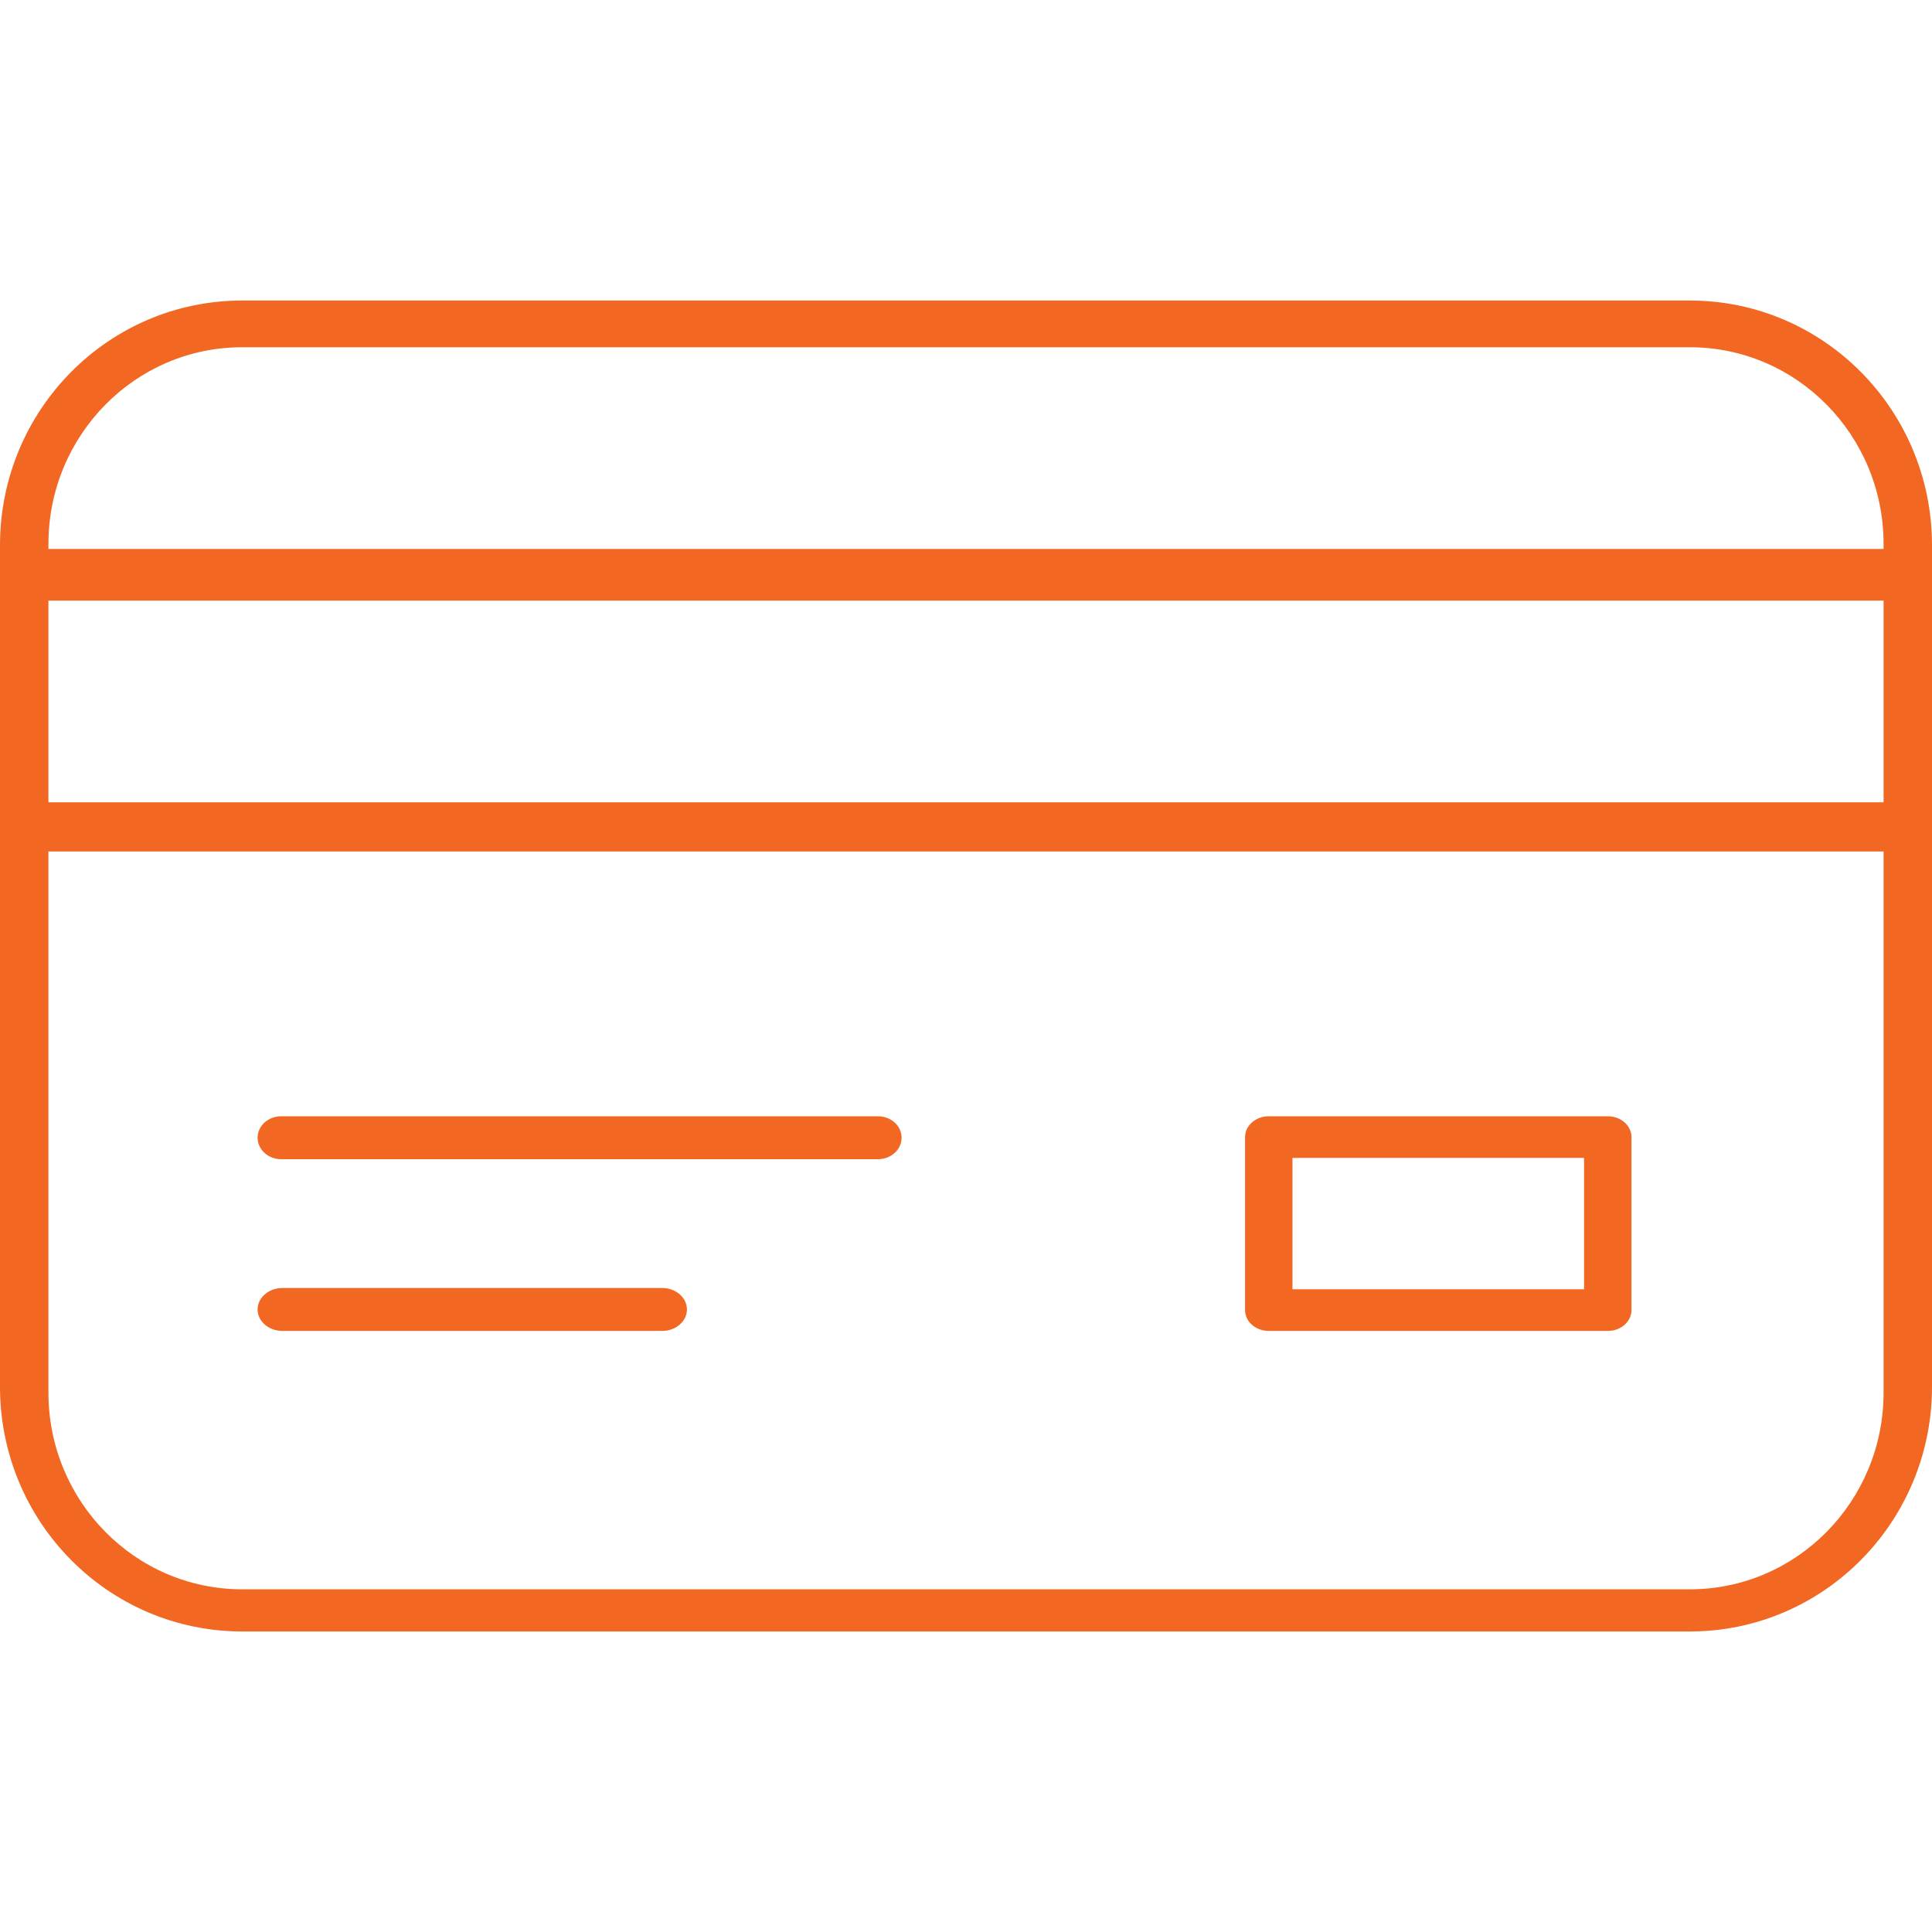
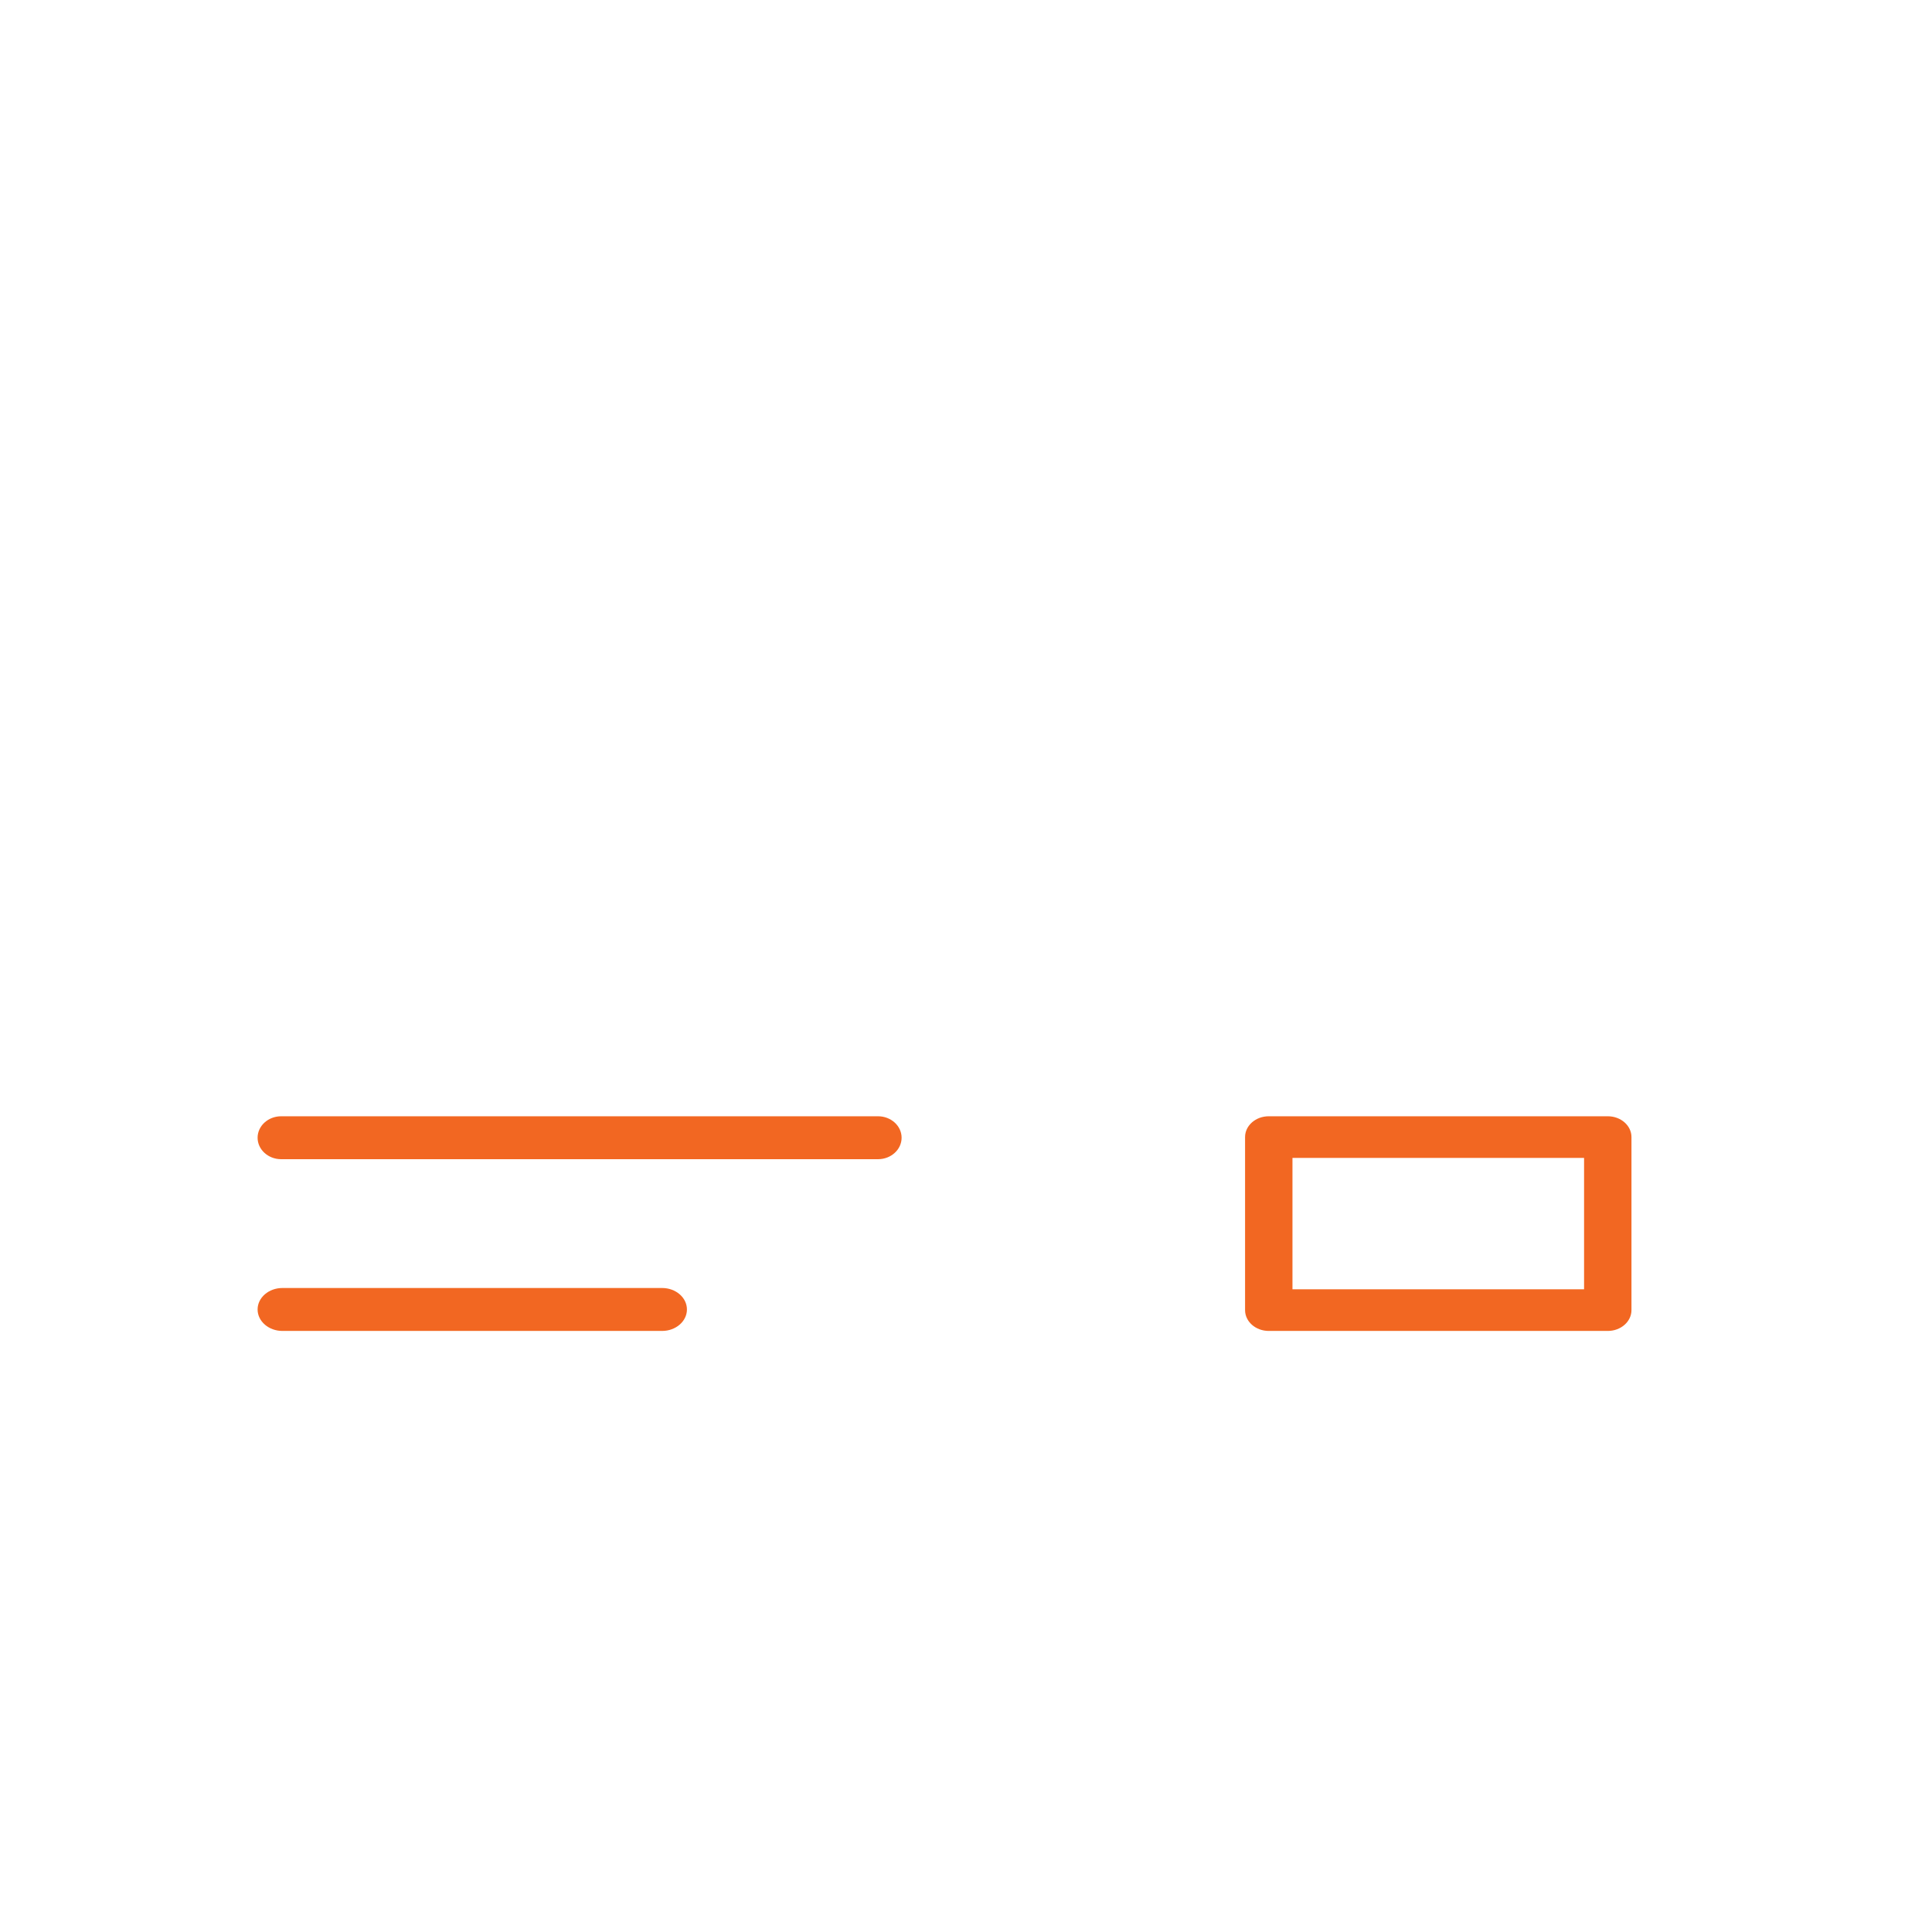
<svg xmlns="http://www.w3.org/2000/svg" width="60" height="60" viewBox="0 0 45 45">
  <g fill="#F26722" fill-rule="evenodd">
-     <path d="M43.872 12.786H1.128v-.115c0-2.53 2.02-4.583 4.511-4.583h33.722c2.491 0 4.511 2.052 4.511 4.583v.115zm-4.511 24.232H5.639c-2.492 0-4.511-2.052-4.511-4.583V19.832h42.744v12.603c0 2.531-2.02 4.583-4.511 4.583zM1.128 18.687h42.744v-4.698H1.128v4.698zM39.36 7H5.639C2.525 7 0 9.551 0 12.699V32.3C0 35.45 2.525 38 5.64 38h33.72c3.115 0 5.64-2.551 5.64-5.699V12.7C45 9.55 42.475 7 39.36 7z" />
    <path d="M15.422 30H6.578c-.319 0-.578.224-.578.5s.259.5.578.5h8.844c.319 0 .578-.224.578-.5s-.259-.5-.578-.5M6.55 26c-.304 0-.55.224-.55.5s.246.5.55.5h13.9c.304 0 .55-.224.55-.5s-.246-.5-.55-.5H6.55zM30.104 30.03h6.792v-3.06h-6.792v3.06zM37.448 26h-7.896c-.305 0-.552.217-.552.485v4.03c0 .268.247.485.552.485h7.896c.305 0 .552-.217.552-.485v-4.03c0-.268-.247-.485-.552-.485z" />
  </g>
</svg>